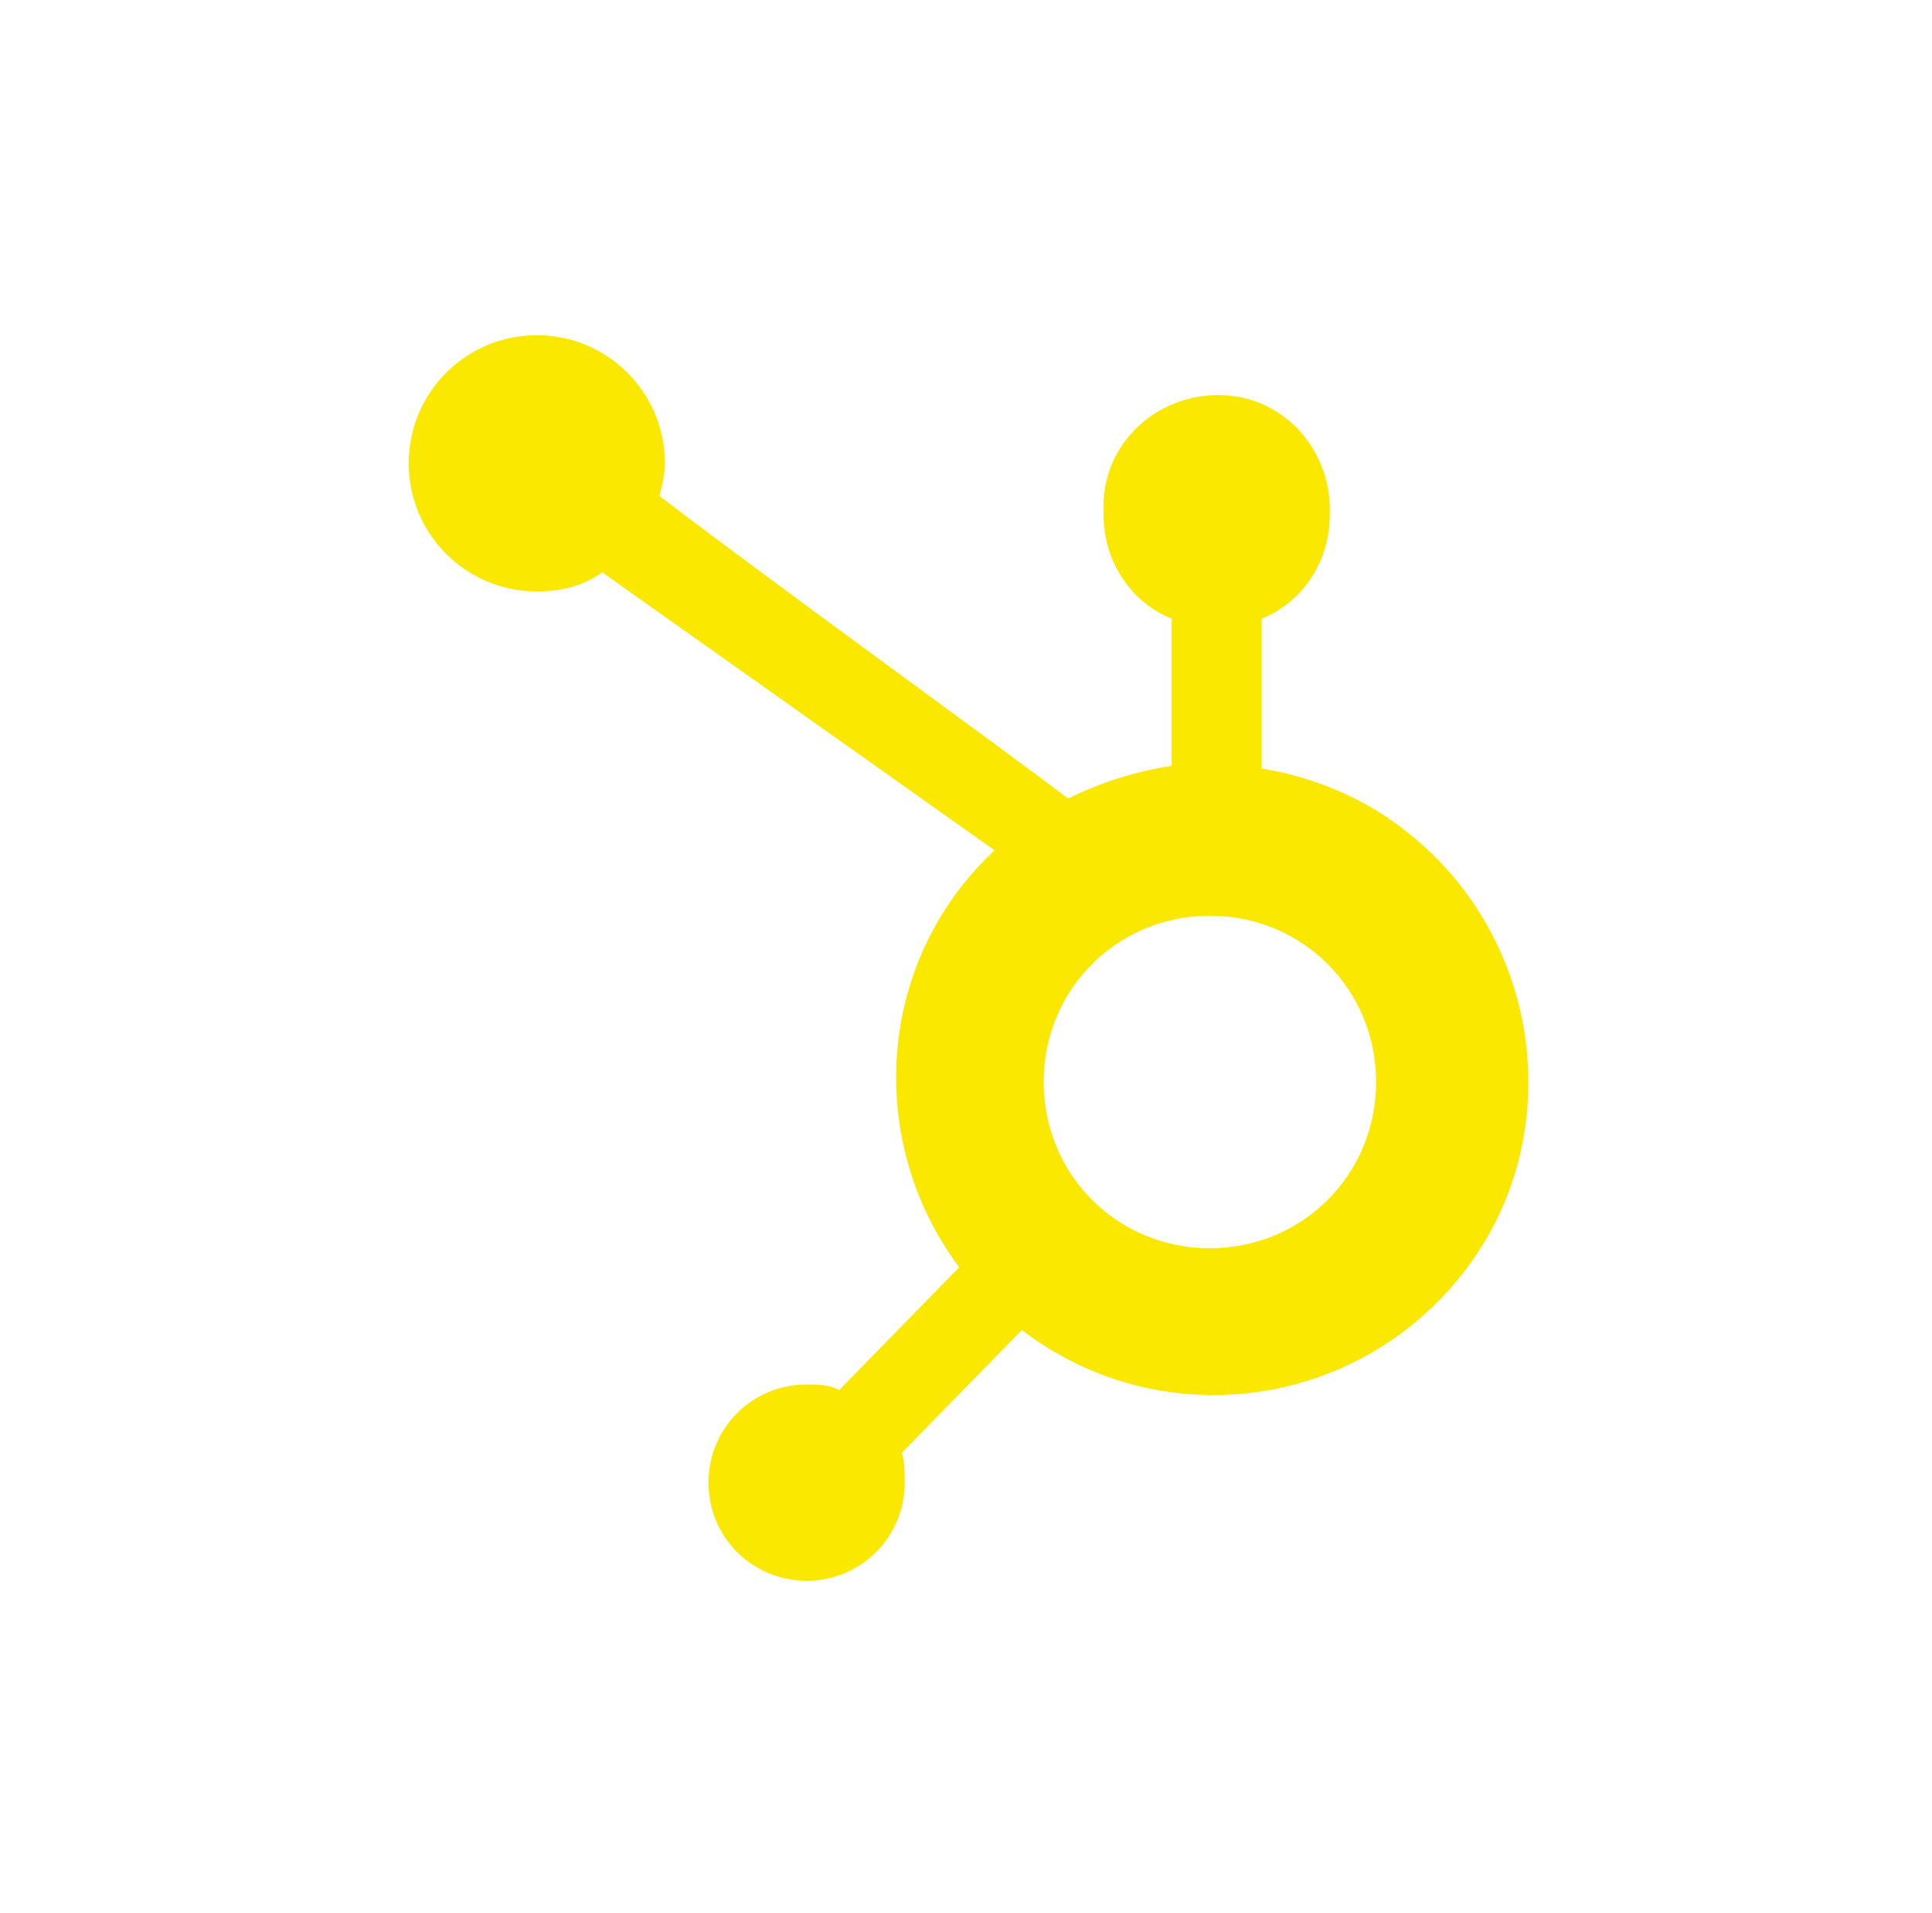
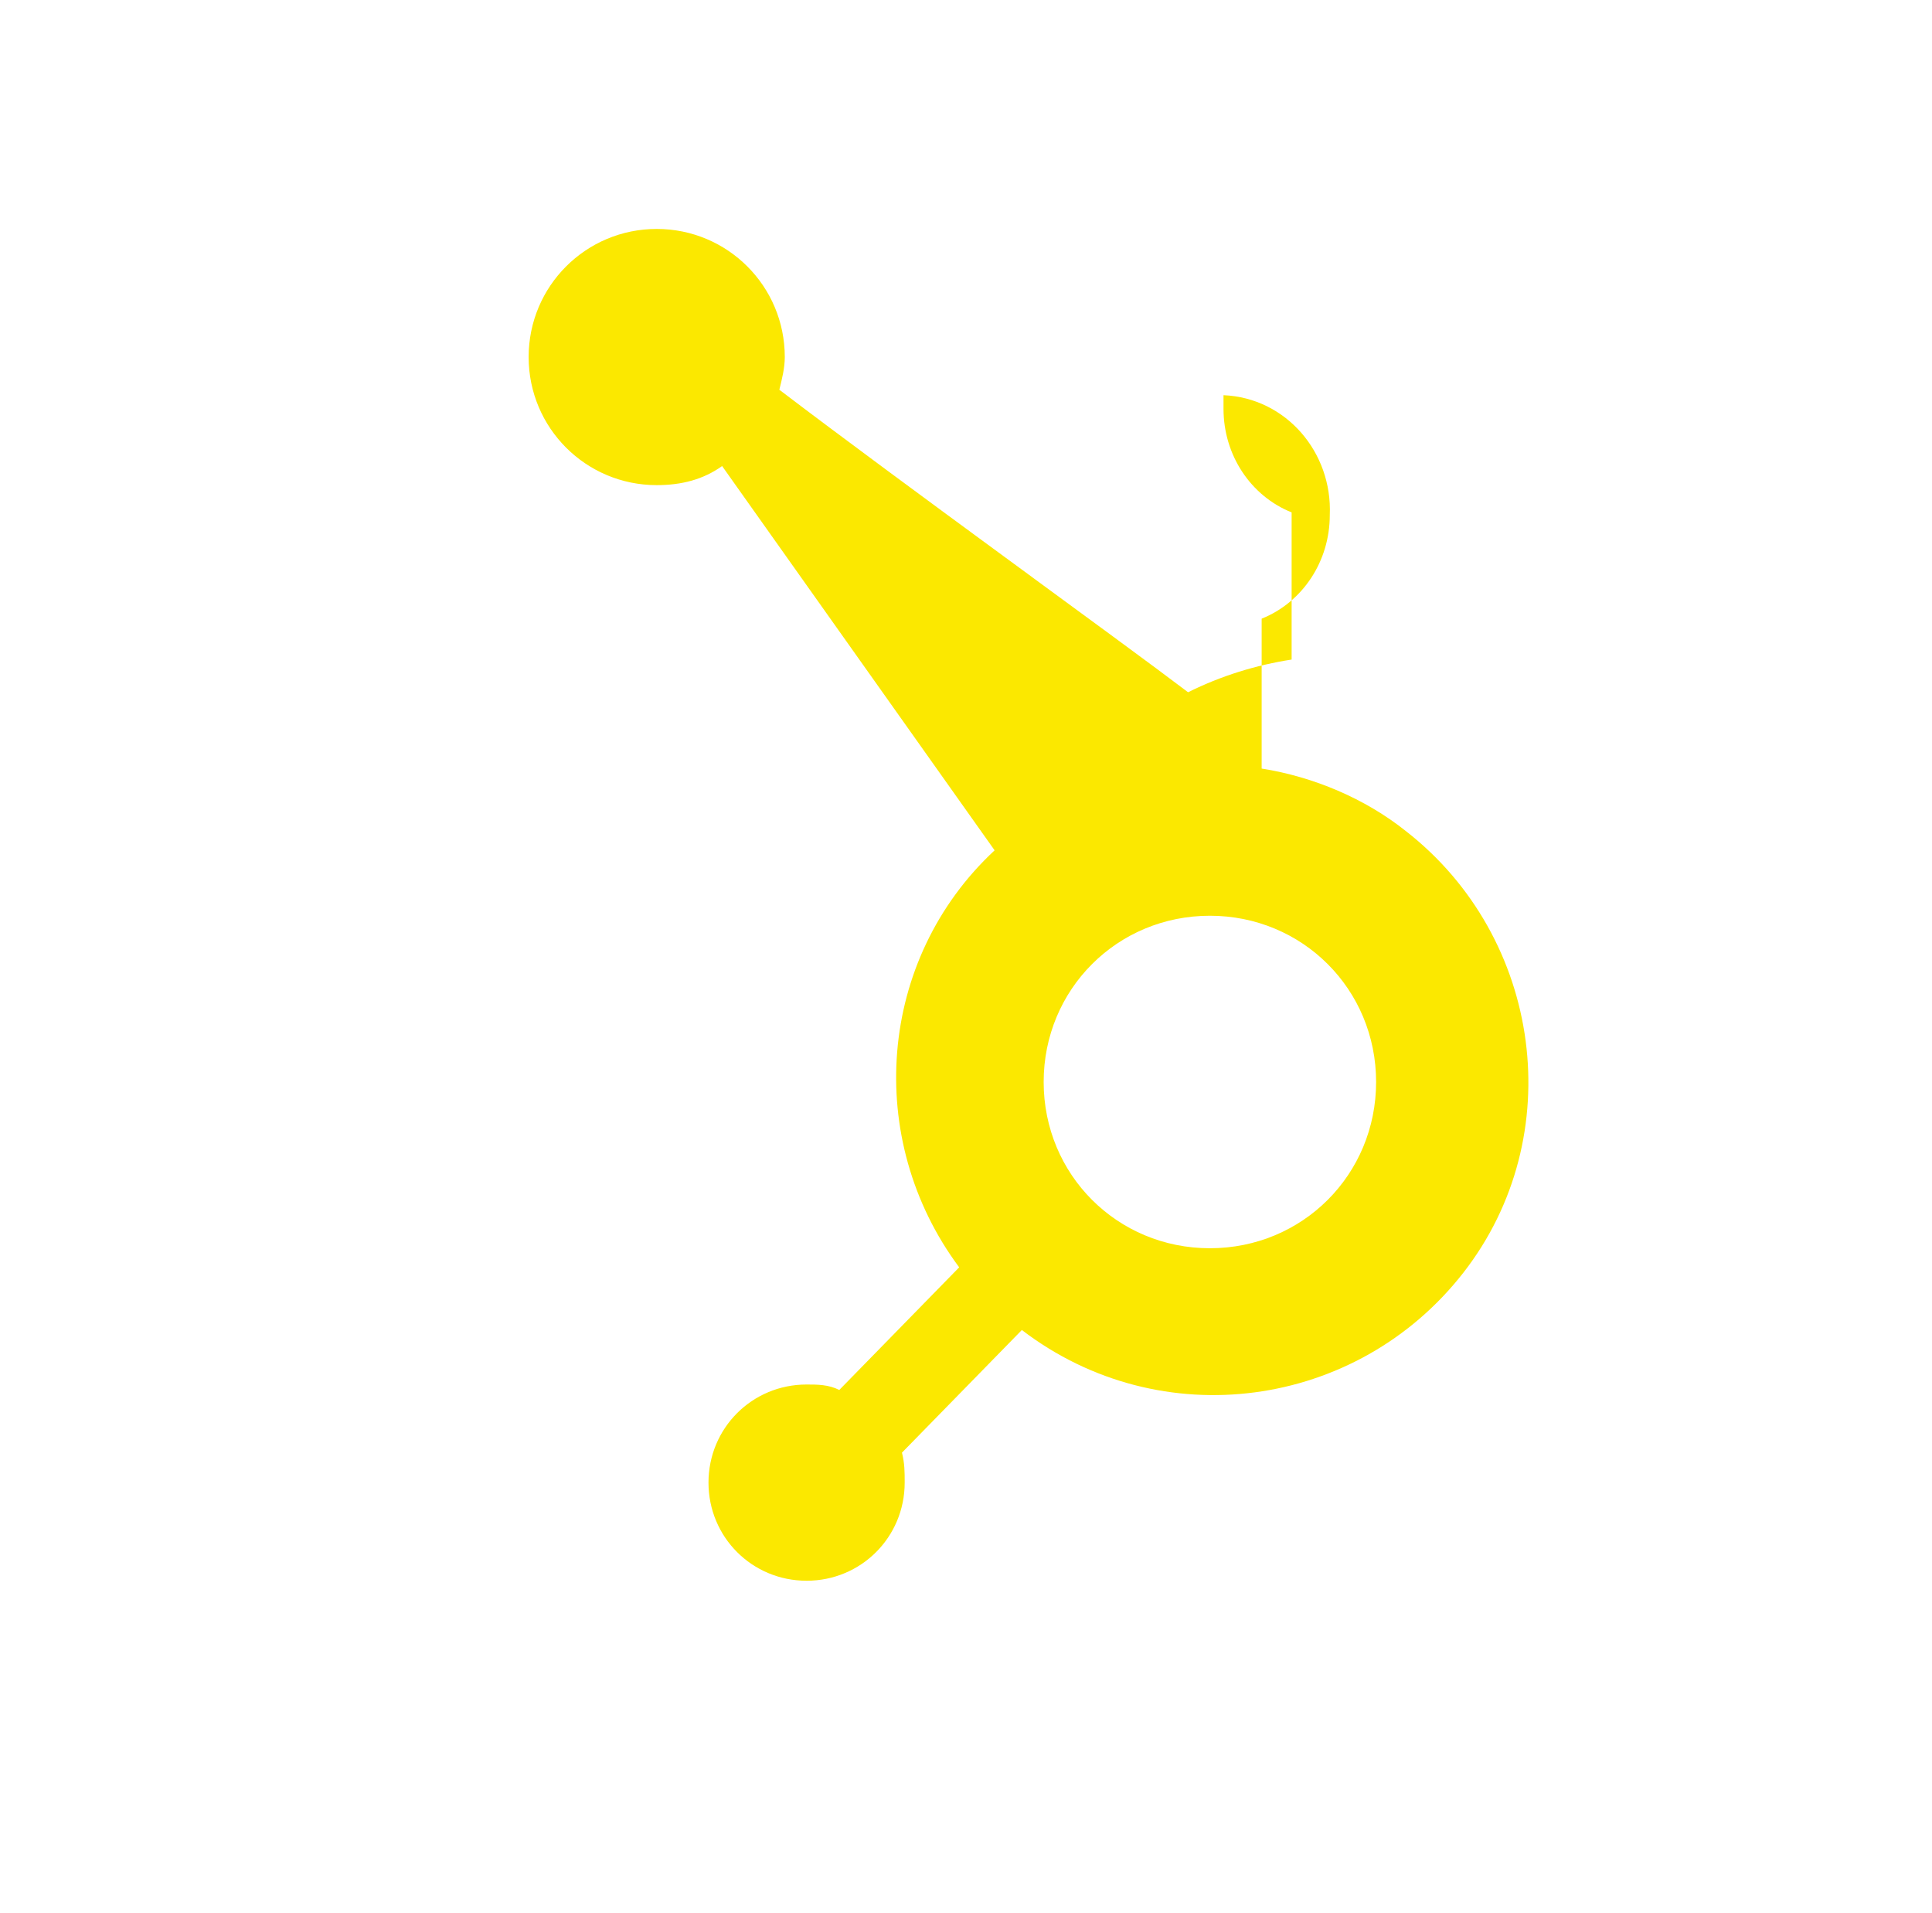
<svg xmlns="http://www.w3.org/2000/svg" version="1.1" id="Layer_1" x="0px" y="0px" viewBox="0 0 70.9 70.2" enable-background="new 0 0 70.9 70.2" xml:space="preserve">
-   <path id="hubspot" fill="#FBE800" d="M36.5,31.2c-4.3,4-4.8,10.6-1.3,15.3L30.8,51c-0.4-0.2-0.8-0.2-1.2-0.2c-2,0-3.6,1.6-3.6,3.6  c0,2,1.6,3.6,3.6,3.6s3.6-1.6,3.6-3.6l0,0c0-0.4,0-0.7-0.1-1.1l4.4-4.5c5.1,3.9,12.3,2.9,16.2-2.1s2.9-12.3-2.1-16.2  c-1.5-1.2-3.4-2-5.3-2.3v-5.5c1.5-0.6,2.5-2.1,2.5-3.8c0.1-2.3-1.6-4.3-3.9-4.4c-2.3-0.1-4.3,1.6-4.4,3.9c0,0.1,0,0.3,0,0.4  c0,0,0,0.1,0,0.1c0,1.7,1,3.2,2.5,3.8v5.4c-1.3,0.2-2.6,0.6-3.8,1.2c-2.5-1.9-10.4-7.6-15-11.1c0.1-0.4,0.2-0.8,0.2-1.2  c0-2.6-2.1-4.7-4.7-4.7s-4.7,2.1-4.7,4.7c0,2.6,2.1,4.7,4.7,4.7c0.9,0,1.7-0.2,2.4-0.7L36.5,31.2z M44.4,45.8  c-3.4,0-6.1-2.7-6.1-6.1c0-3.4,2.7-6.1,6.1-6.1c3.4,0,6.1,2.7,6.1,6.1S47.8,45.8,44.4,45.8C44.4,45.8,44.4,45.8,44.4,45.8z" />
+   <path id="hubspot" fill="#FBE800" d="M36.5,31.2c-4.3,4-4.8,10.6-1.3,15.3L30.8,51c-0.4-0.2-0.8-0.2-1.2-0.2c-2,0-3.6,1.6-3.6,3.6  c0,2,1.6,3.6,3.6,3.6s3.6-1.6,3.6-3.6l0,0c0-0.4,0-0.7-0.1-1.1l4.4-4.5c5.1,3.9,12.3,2.9,16.2-2.1s2.9-12.3-2.1-16.2  c-1.5-1.2-3.4-2-5.3-2.3v-5.5c1.5-0.6,2.5-2.1,2.5-3.8c0.1-2.3-1.6-4.3-3.9-4.4c0,0.1,0,0.3,0,0.4  c0,0,0,0.1,0,0.1c0,1.7,1,3.2,2.5,3.8v5.4c-1.3,0.2-2.6,0.6-3.8,1.2c-2.5-1.9-10.4-7.6-15-11.1c0.1-0.4,0.2-0.8,0.2-1.2  c0-2.6-2.1-4.7-4.7-4.7s-4.7,2.1-4.7,4.7c0,2.6,2.1,4.7,4.7,4.7c0.9,0,1.7-0.2,2.4-0.7L36.5,31.2z M44.4,45.8  c-3.4,0-6.1-2.7-6.1-6.1c0-3.4,2.7-6.1,6.1-6.1c3.4,0,6.1,2.7,6.1,6.1S47.8,45.8,44.4,45.8C44.4,45.8,44.4,45.8,44.4,45.8z" />
</svg>